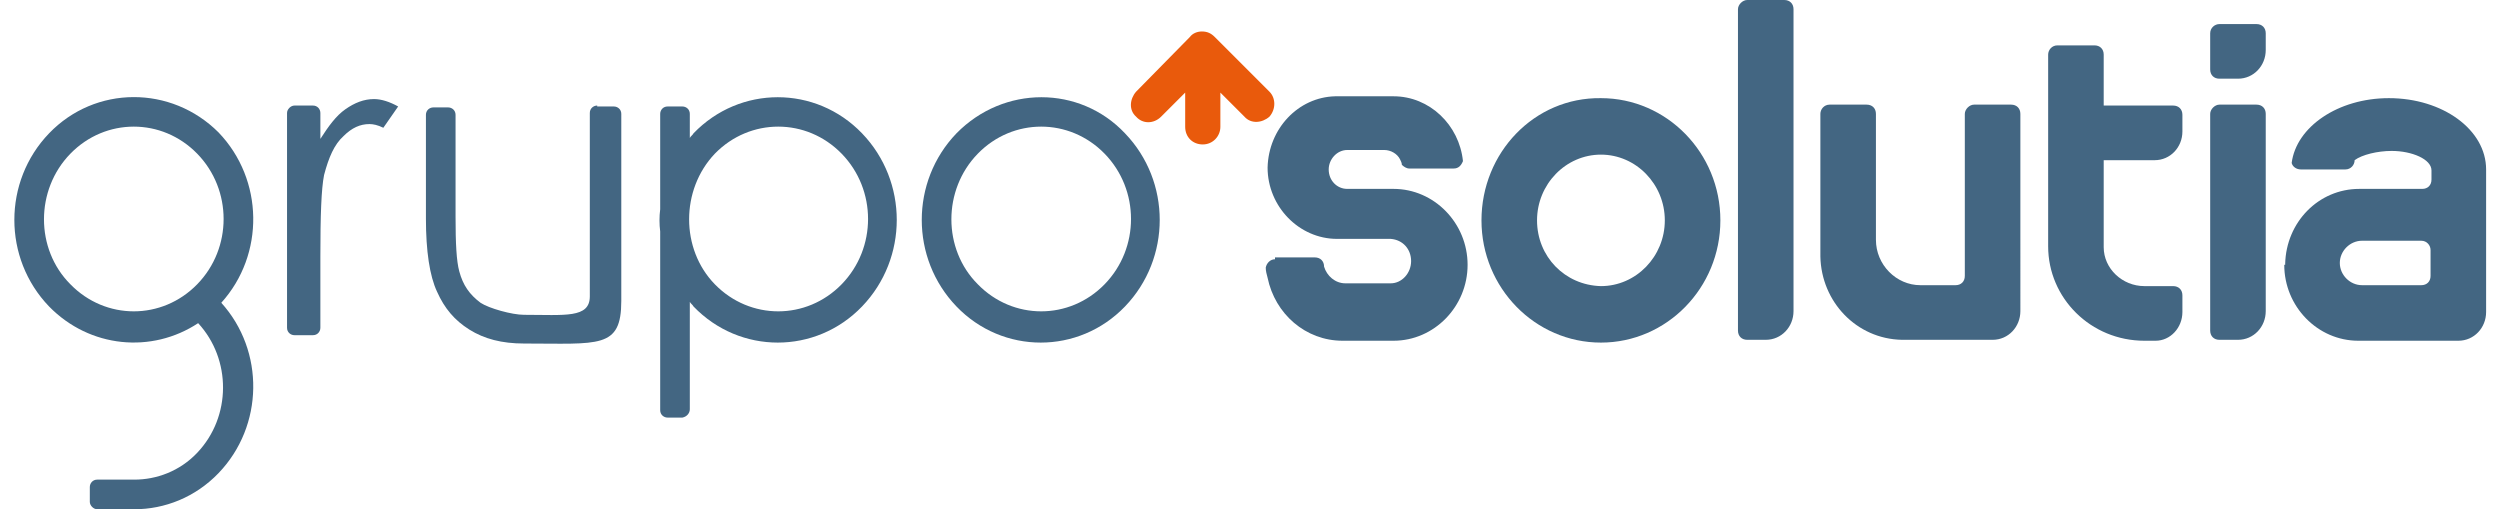
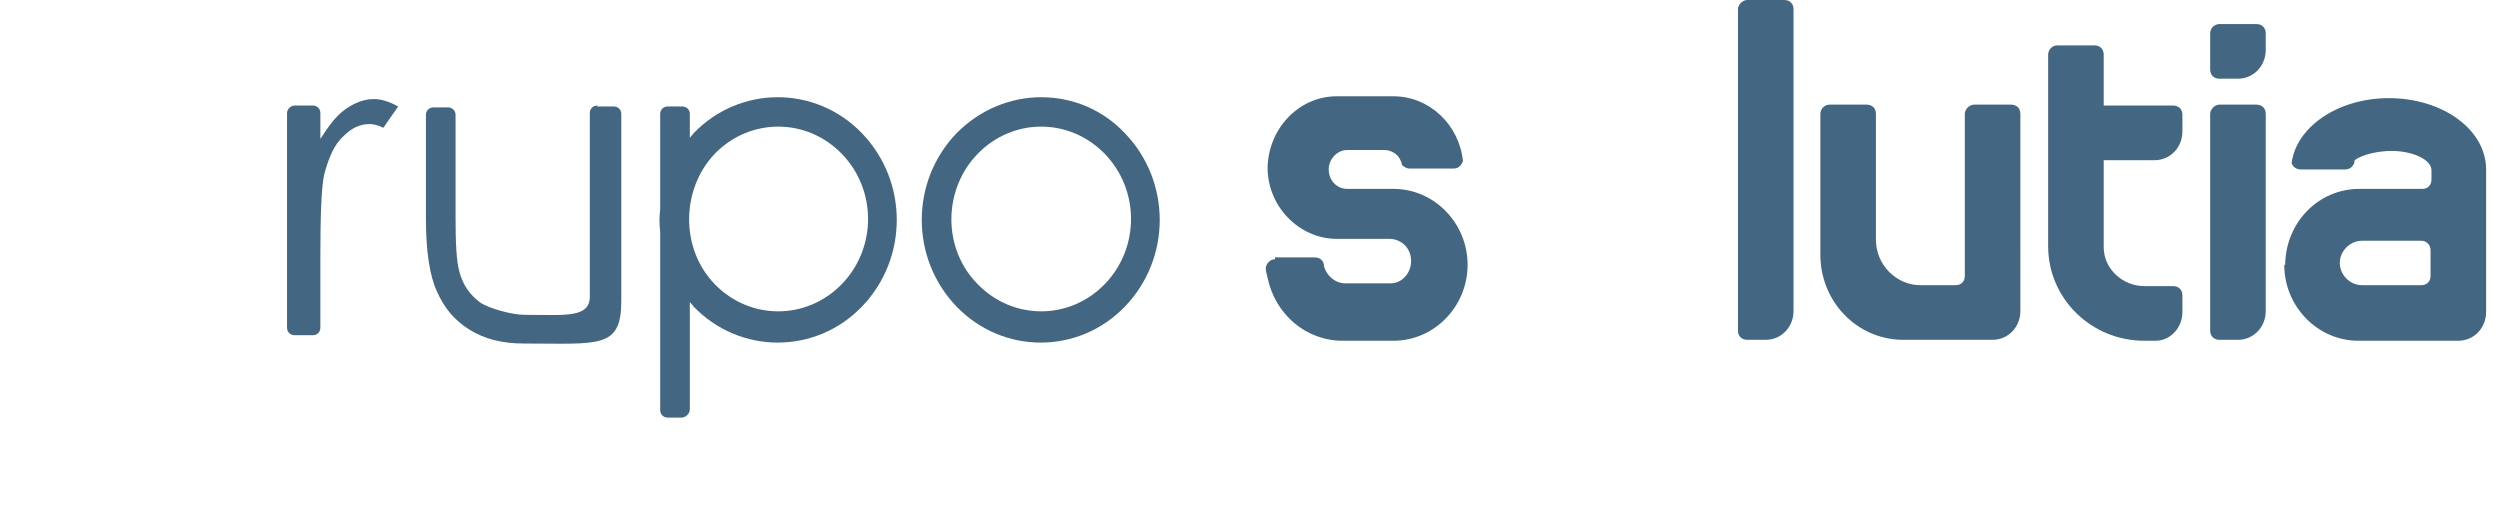
<svg xmlns="http://www.w3.org/2000/svg" version="1.1" id="Capa_1" x="0px" y="0px" viewBox="0 0 270 55" enable-background="new 0 0 270 55" xml:space="preserve">
  <g>
    <path fill-rule="evenodd" clip-rule="evenodd" fill="#436682" d="M103.3,14.4c-5,5.2-5,13.5,0,18.7c5,5.2,13.2,5.2,18.2,0   c5-5.2,5-13.5,0-18.7C116.6,9.2,108.4,9.2,103.3,14.4z M105.6,16.6c3.8-3.9,9.9-3.9,13.7,0c3.8,3.9,3.8,10.2,0,14.1   c-3.8,3.9-9.9,3.9-13.7,0C101.8,26.9,101.8,20.5,105.6,16.6z" />
    <path fill-rule="evenodd" clip-rule="evenodd" fill="#436682" d="M137.7,28c-0.5,0-0.9,0.4-1,0.9c0,0.4,0.1,0.7,0.2,1.1   c0.8,3.9,4.1,6.8,8.1,6.8h5.5c4.4,0,8-3.7,8-8.2v0v0c0-4.5-3.6-8.2-8-8.2h-5c-1.1,0-2-0.9-2-2.1c0-1.1,0.9-2.1,2-2.1h4   c0.7,0,1.4,0.4,1.7,1h0v0c0.1,0.2,0.2,0.4,0.2,0.6c0.2,0.2,0.5,0.4,0.8,0.4h4.8c0.5,0,0.8-0.3,1-0.8c-0.4-3.9-3.6-7-7.5-7h-6.3   c-4,0.1-7.2,3.5-7.3,7.7v0v0v0c0,4.2,3.4,7.7,7.5,7.7c0,0,5.7,0,5.8,0c1.3,0.1,2.2,1.1,2.2,2.4c0,1.3-1,2.4-2.2,2.4   c0,0-4.7,0-4.9,0c-1.1,0-2-0.8-2.3-1.8H143c0-0.6-0.4-1-1-1H137.7z" />
    <path fill-rule="evenodd" clip-rule="evenodd" fill="#436682" d="M246.7,28.6c0,4.5,3.6,8.2,8,8.2h10.8c1.7,0,3-1.4,3-3.1V18.3   c0-4.3-4.7-7.7-10.5-7.7c-5.5,0-10,3.1-10.5,7c0.1,0.4,0.5,0.7,1,0.7h4.8c0.6,0,1-0.5,1-1l0,0c0.8-0.6,2.5-1,4-1   c2.2,0,4.3,0.9,4.3,2.1v1c0,0.6-0.4,1-1,1h-6.8c-4.4,0-7.9,3.6-8,8.1V28.6z M261.5,26c0.6,0,1,0.5,1,1v2.8c0,0.6-0.4,1-1,1h-6.4   c-1.3,0-2.4-1.1-2.4-2.4c0-1.3,1.1-2.4,2.4-2.4H261.5z" />
    <path fill-rule="evenodd" clip-rule="evenodd" fill="#436682" d="M238.7,12.3v23.4c0,0.6,0.4,1,1,1h2c1.7,0,3-1.4,3-3.1V12.3   c0-0.6-0.4-1-1-1h-4C239.2,11.3,238.7,11.8,238.7,12.3z" />
    <path fill-rule="evenodd" clip-rule="evenodd" fill="#436682" d="M238.7,3.6v3.9c0,0.6,0.4,1,1,1h2c1.7,0,3-1.4,3-3.1V3.6   c0-0.6-0.4-1-1-1h-4C239.2,2.6,238.7,3,238.7,3.6z" />
    <path fill-rule="evenodd" clip-rule="evenodd" fill="#436682" d="M232.8,36.8c1.6,0,2.9-1.4,2.9-3.1v-1.8c0-0.6-0.4-1-1-1h-3.1   c-2.4,0-4.4-1.9-4.4-4.2v-9.4h5.5c1.7,0,3-1.4,3-3.1v-1.8c0-0.6-0.4-1-1-1h-7.5V5.9c0-0.6-0.4-1-1-1h-4c-0.6,0-1,0.5-1,1v20.7   c0,5.6,4.6,10.2,10.4,10.2H232.8z" />
    <path fill-rule="evenodd" clip-rule="evenodd" fill="#436682" d="M212.2,12.3v17.5c0,0.6-0.4,1-1,1h-3.8c-2.6,0-4.8-2.2-4.8-4.9   V12.3c0-0.6-0.4-1-1-1h-4c-0.6,0-1,0.5-1,1v15.4c0.1,4.9,3.9,8.9,8.8,9h9.8c1.7,0,3-1.4,3-3.1V12.3c0-0.6-0.4-1-1-1h-4   C212.7,11.3,212.2,11.8,212.2,12.3z" />
    <path fill-rule="evenodd" clip-rule="evenodd" fill="#436682" d="M187.7,1v34.7c0,0.6,0.4,1,1,1h2c1.7,0,3-1.4,3-3.1V1   c0-0.6-0.4-1-1-1h-4C188.2,0,187.7,0.5,187.7,1z" />
-     <path fill-rule="evenodd" clip-rule="evenodd" fill="#436682" d="M160,23.8c0,7.3,5.8,13.2,12.9,13.2c7.1,0,12.9-5.9,12.9-13.2   c0-7.3-5.8-13.2-12.9-13.2C165.7,10.5,160,16.5,160,23.8z M166,23.8c0-3.9,3.1-7.1,6.9-7.1c3.8,0,6.9,3.2,6.9,7.1   c0,3.9-3.1,7.1-6.9,7.1C169,30.8,166,27.7,166,23.8z" />
    <path fill-rule="evenodd" clip-rule="evenodd" fill="#436682" d="M33.8,11.4h-2c-0.4,0-0.8,0.4-0.8,0.8v23.2c0,0.5,0.4,0.8,0.8,0.8   l2,0c0.5,0,0.8-0.4,0.8-0.8v-7.7c0-4.4,0.1-7.3,0.4-8.8c0.5-1.9,1.1-3.3,2.1-4.2c0.9-0.9,1.8-1.3,2.8-1.3c0.4,0,0.9,0.1,1.5,0.4   l1.6-2.3c-0.9-0.5-1.8-0.8-2.6-0.8c-1.1,0-2.1,0.4-3.1,1.1c-1,0.7-1.8,1.8-2.7,3.2v-2.8C34.6,11.8,34.3,11.4,33.8,11.4z" />
    <path fill-rule="evenodd" clip-rule="evenodd" fill="#436682" d="M64.5,11.4c-0.4,0-0.8,0.3-0.8,0.8V32c0,2.4-2.7,2-7.1,2   c-1.3,0-3.8-0.7-4.7-1.3c-1.2-0.9-1.9-1.9-2.3-3.4c-0.3-1.1-0.4-3-0.4-5.9v-11c0-0.5-0.4-0.8-0.8-0.8h-1.6c-0.4,0-0.8,0.3-0.8,0.8   v11.2c0,3.5,0.4,6.2,1.2,7.9c0.8,1.8,1.9,3.1,3.5,4.1c1.6,1,3.5,1.5,5.9,1.5c8.1,0,10.5,0.6,10.5-4.6V12.3c0-0.5-0.4-0.8-0.8-0.8   H64.5z" />
    <path fill-rule="evenodd" clip-rule="evenodd" fill="#436682" d="M74.5,44.2V32.6c0.1,0.2,0.3,0.3,0.4,0.5c5,5.2,13.2,5.2,18.2,0   c5-5.2,5-13.5,0-18.7c-5-5.2-13.2-5.2-18.2,0c-0.1,0.2-0.3,0.3-0.4,0.5v-2.6c0-0.5-0.4-0.8-0.8-0.8h-1.6c-0.5,0-0.8,0.4-0.8,0.8   l0,10.3c-0.1,0.8-0.1,1.6,0,2.4l0,19.3c0,0.5,0.4,0.8,0.8,0.8h1.6C74.2,45,74.5,44.6,74.5,44.2z M77.2,16.6c3.8-3.9,9.9-3.9,13.7,0   c3.8,3.9,3.8,10.2,0,14.1c-3.8,3.9-9.9,3.9-13.7,0C73.5,26.9,73.5,20.5,77.2,16.6z" />
-     <path fill-rule="evenodd" clip-rule="evenodd" fill="#436682" d="M5.3,14.4c-5,5.2-5,13.5,0,18.7c4.4,4.5,11.1,5.1,16.1,1.8   c3.6,3.9,3.6,10.1-0.1,14c-1.9,2-4.4,2.9-6.8,2.9h-4c-0.5,0-0.8,0.4-0.8,0.8v1.6c0,0.4,0.4,0.8,0.8,0.8h4c3.3,0,6.6-1.3,9.1-3.9   c4.9-5.1,5-13.2,0.3-18.4c4.7-5.2,4.6-13.3-0.3-18.4C18.5,9.2,10.3,9.2,5.3,14.4z M7.6,16.6c3.8-3.9,9.9-3.9,13.7,0   c3.8,3.9,3.8,10.2,0,14.1c-3.8,3.9-9.9,3.9-13.7,0C3.8,26.9,3.8,20.5,7.6,16.6z" />
-     <path fill-rule="evenodd" clip-rule="evenodd" fill="#E95A0C" d="M131.2,4L131.2,4c-0.4-0.4-0.8-0.6-1.4-0.6c-0.5,0-1,0.2-1.3,0.6   l0,0l-5.8,5.9c-0.7,0.8-0.8,2,0,2.7c0.7,0.8,1.9,0.8,2.7,0L128,10l0,3.7c0,1.1,0.8,1.9,1.9,1.9c1.1,0,1.9-0.9,1.9-1.9l0-3.7   l2.6,2.6c0.7,0.8,1.9,0.7,2.7,0c0.7-0.8,0.7-2,0-2.7L131.2,4z" />
  </g>
</svg>